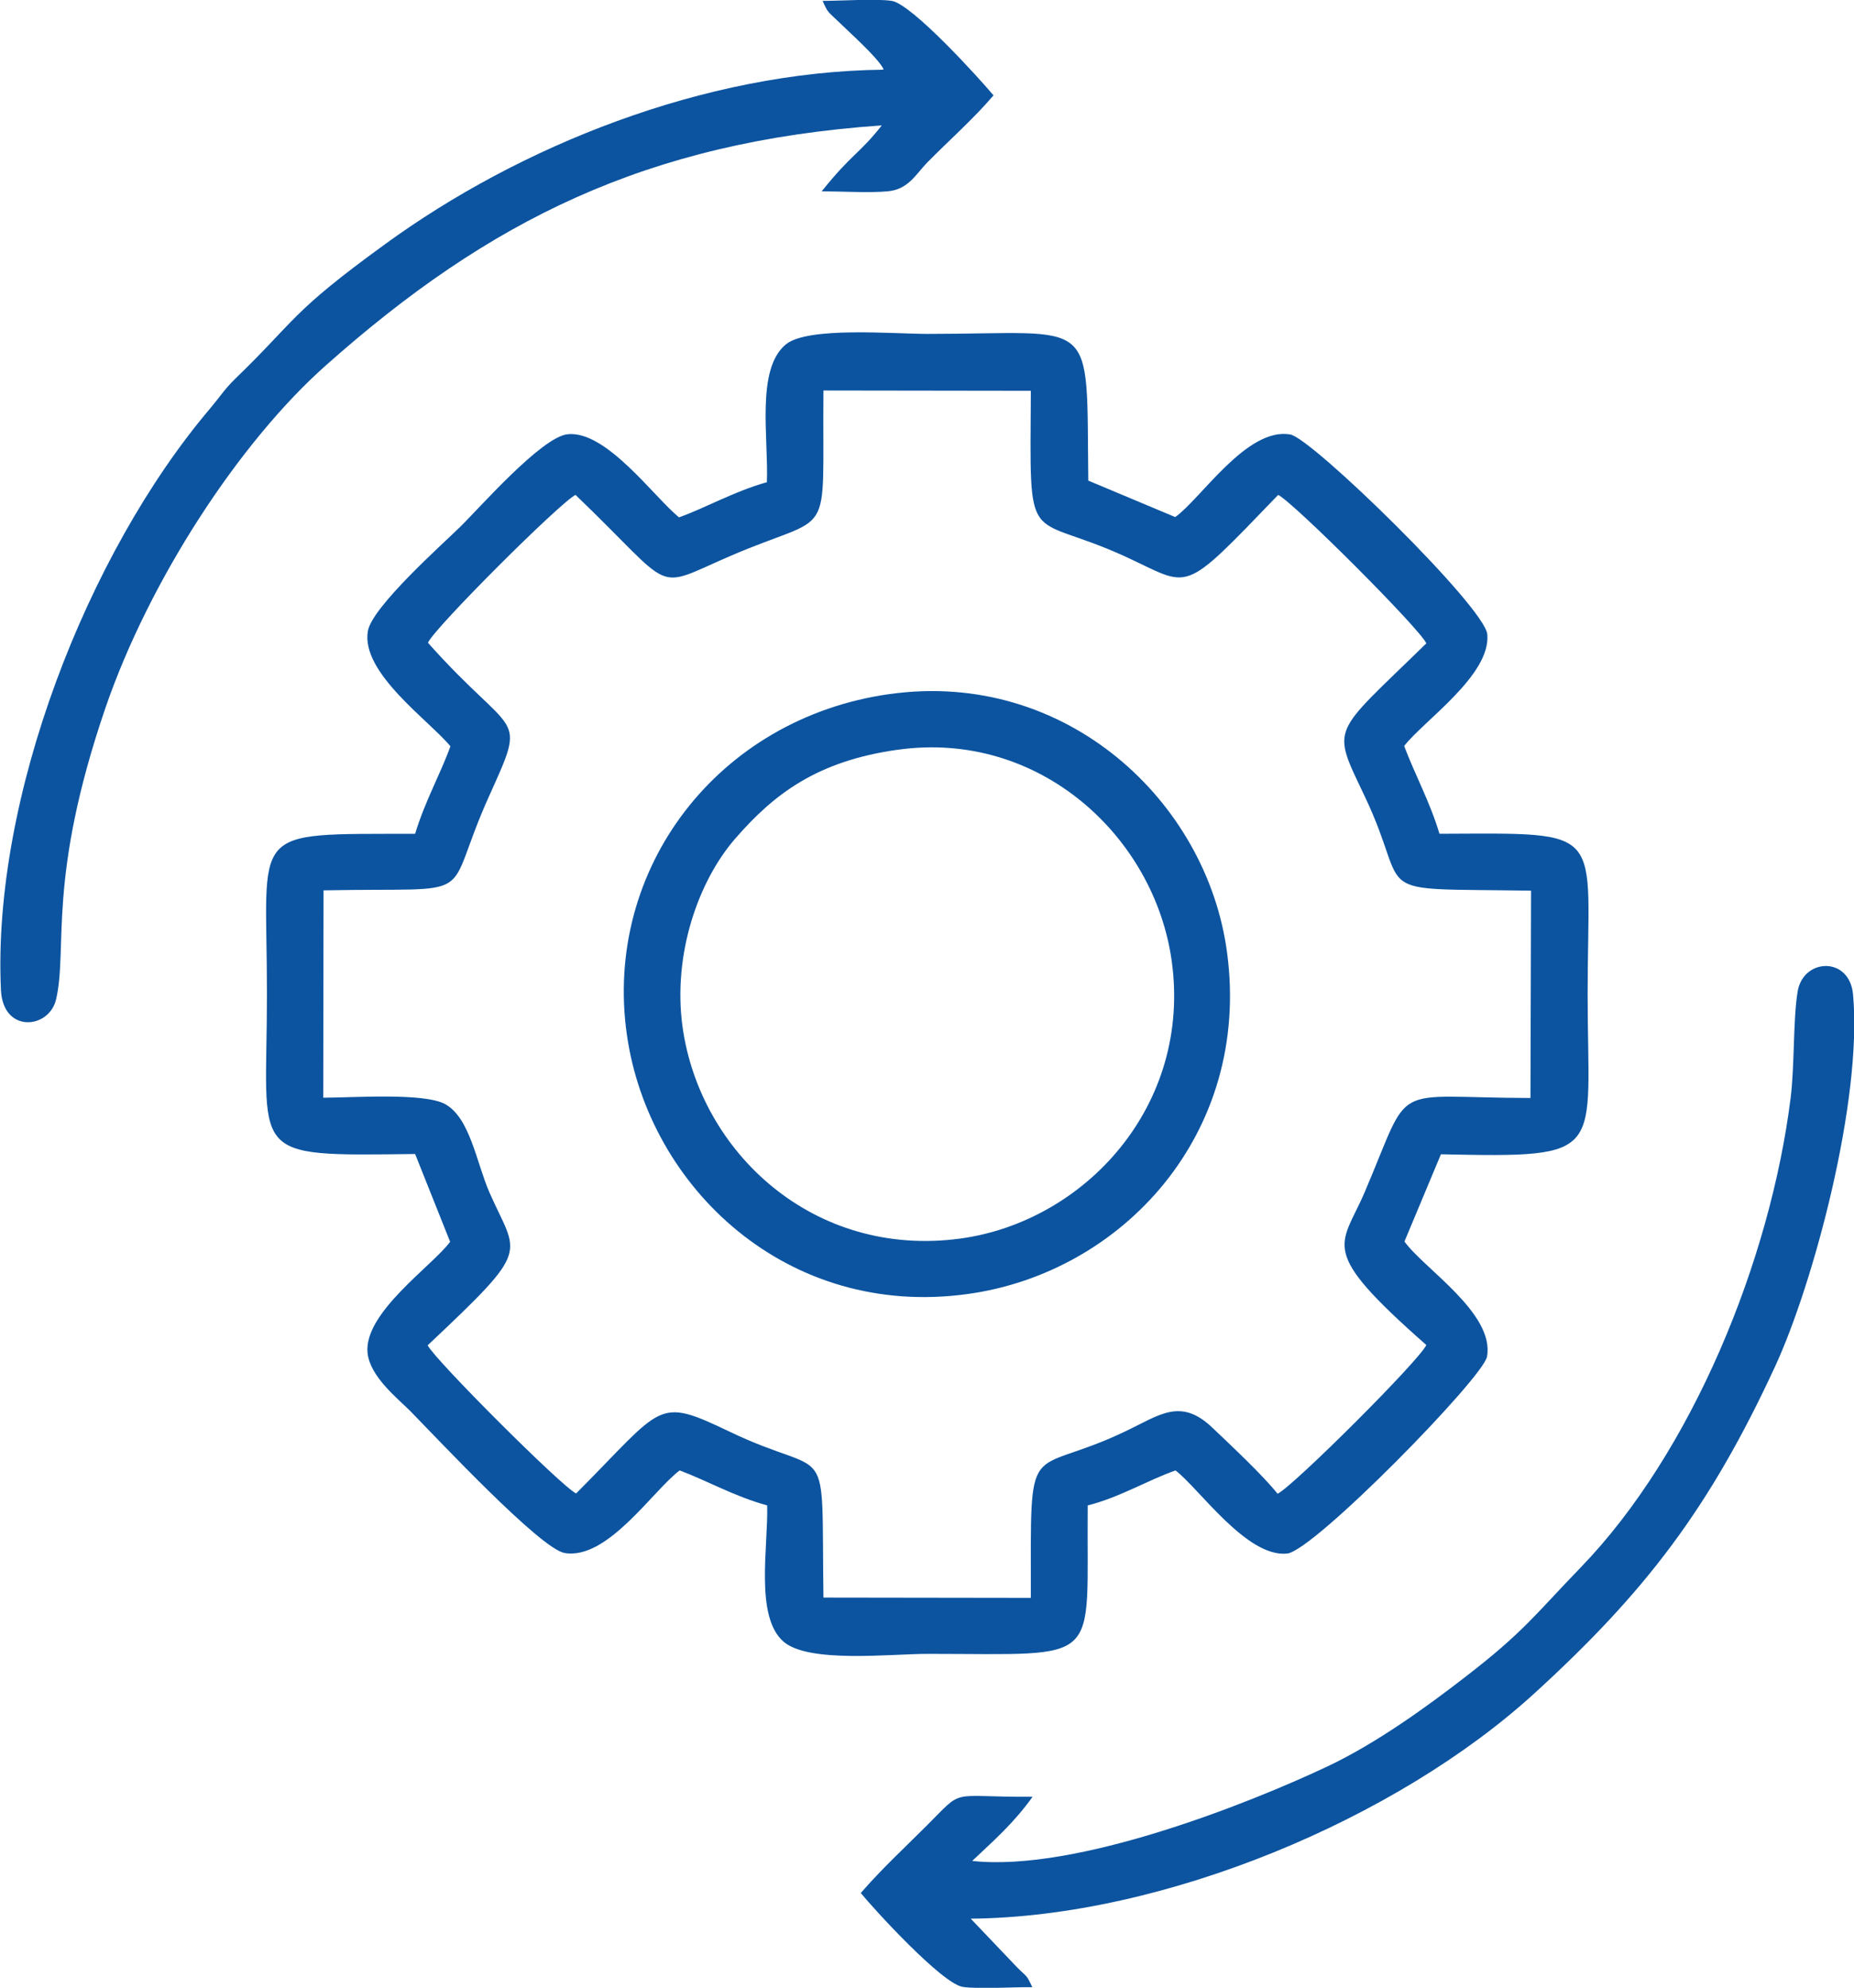
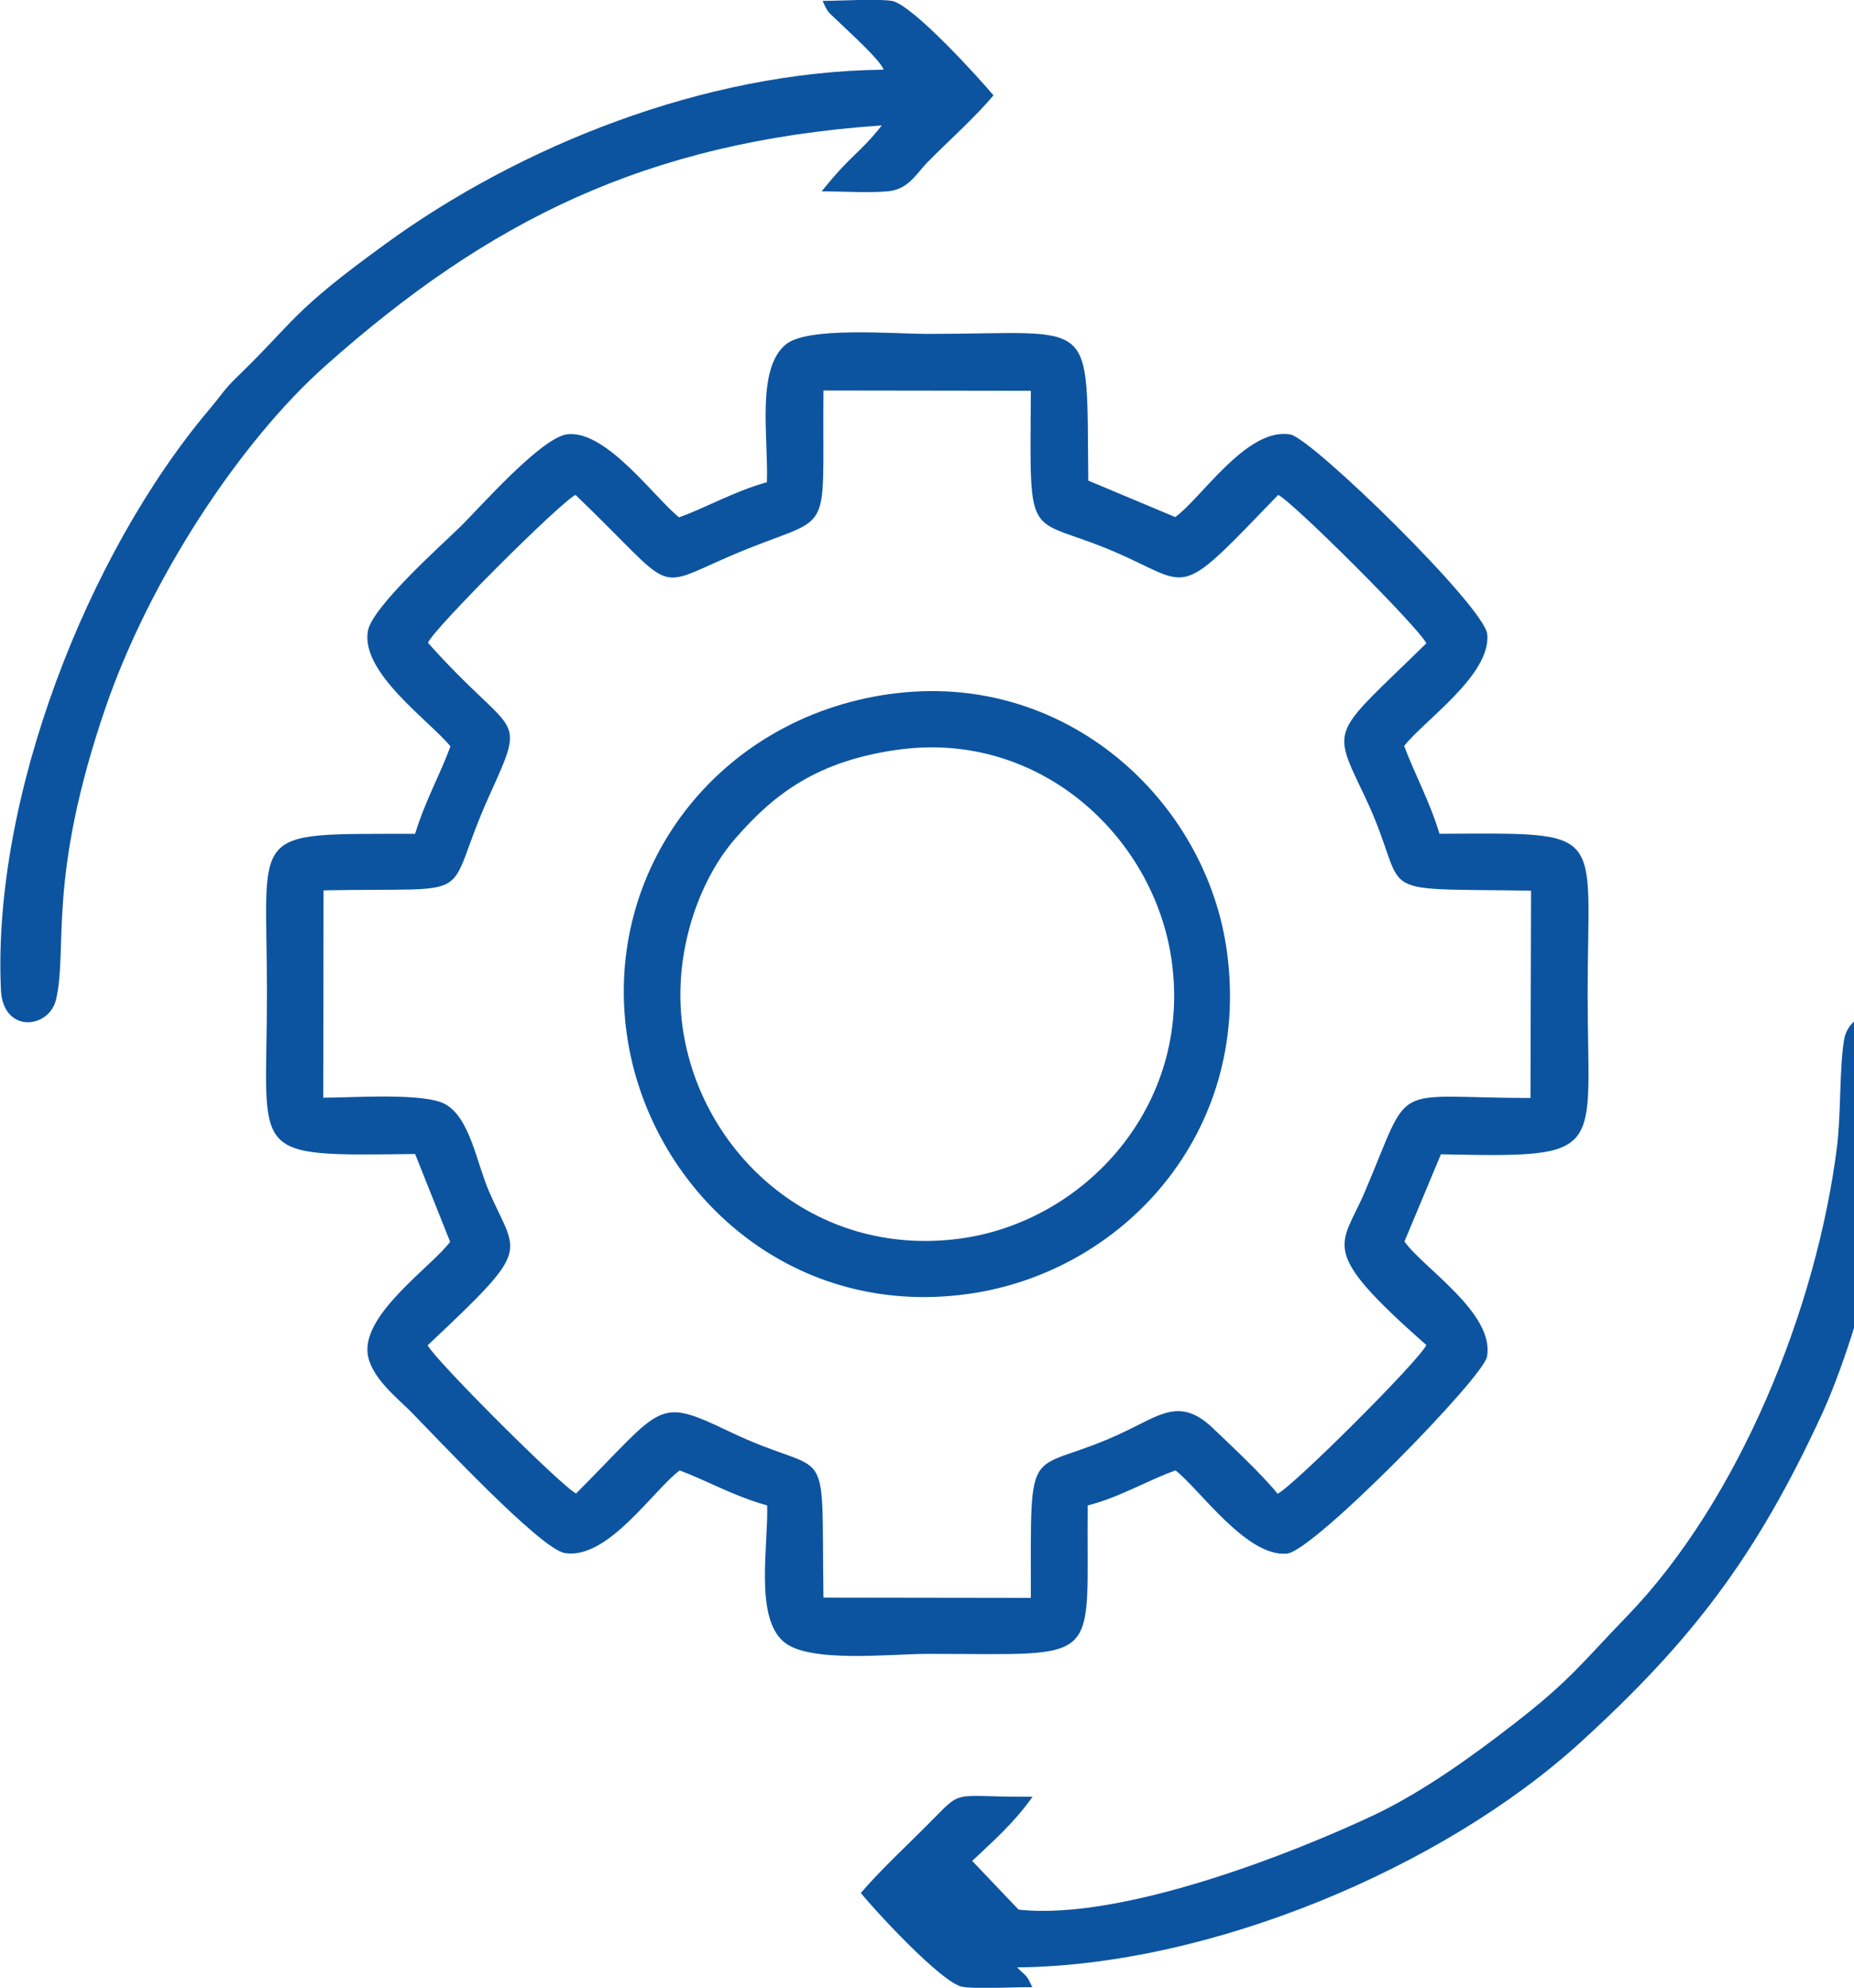
<svg xmlns="http://www.w3.org/2000/svg" xml:space="preserve" width="17.002mm" height="18.231mm" version="1.1" style="shape-rendering:geometricPrecision; text-rendering:geometricPrecision; image-rendering:optimizeQuality; fill-rule:evenodd; clip-rule:evenodd" viewBox="0 0 63.56 68.16">
  <defs>
    <style type="text/css">
   
    .fil0 {fill:#0C54A0}
   
  </style>
  </defs>
  <g id="Layer_x0020_1">
-     <path class="fil0" d="M26.27 16.54c-1.12,0.32 -2.03,0.85 -2.99,1.2 -0.84,-0.67 -2.49,-2.99 -3.82,-2.85 -0.9,0.09 -3.07,2.58 -3.69,3.18 -0.6,0.59 -3.02,2.74 -3.16,3.57 -0.25,1.43 2.13,3.09 2.83,3.95 -0.34,0.95 -0.86,1.85 -1.21,3 -5.81,0.02 -5.08,-0.28 -5.08,5.49 0,5.65 -0.75,5.56 5.08,5.49l1.2 3.01c-0.6,0.82 -2.98,2.44 -2.83,3.82 0.09,0.81 1.03,1.55 1.46,1.98 1,1.02 4.46,4.72 5.29,4.87 1.47,0.26 3.04,-2.15 3.95,-2.83 0.96,0.36 1.85,0.88 3,1.2 0.04,1.4 -0.43,3.81 0.56,4.67 0.86,0.75 3.67,0.42 4.94,0.42 6.1,0 5.44,0.46 5.49,-5.09 1.08,-0.27 2.05,-0.86 3.01,-1.2 0.81,0.62 2.45,3 3.83,2.85 0.92,-0.1 6.72,-6.03 6.85,-6.75 0.27,-1.49 -2.18,-3.03 -2.83,-3.95l1.25 -2.99c5.76,0.12 5.03,0.03 5.03,-5.5 0,-5.75 0.74,-5.51 -5.08,-5.49 -0.32,-1.08 -0.86,-2.07 -1.21,-3.01 0.65,-0.85 2.98,-2.43 2.85,-3.83 -0.09,-0.94 -6.01,-6.72 -6.75,-6.85 -1.49,-0.27 -3.08,2.22 -3.95,2.83l-2.98 -1.25c-0.07,-5.76 0.36,-5.03 -5.51,-5.03 -1.17,0 -4.11,-0.26 -4.86,0.36 -1.03,0.85 -0.59,3.2 -0.65,4.73zm-6.54 0.43c-0.51,0.24 -4.86,4.58 -5.06,5.07 2.99,3.36 3.43,2.3 2.1,5.25 -1.68,3.72 -0.13,3.13 -5.68,3.24l-0.01 7.11c1.01,0 3.45,-0.18 4.18,0.22 0.85,0.47 1.07,1.99 1.51,3.01 0.97,2.22 1.51,1.85 -2.11,5.26 0.24,0.49 4.6,4.85 5.09,5.08 3.02,-3.03 2.73,-3.33 5.26,-2.12 3.56,1.71 3.14,-0.03 3.22,5.69l7.11 0.01c0,-5.75 -0.18,-4.08 3.22,-5.7 1.2,-0.57 1.91,-1.18 3.01,-0.13 0.65,0.62 1.71,1.61 2.23,2.26 0.54,-0.26 4.86,-4.57 5.1,-5.1 -3.76,-3.31 -2.92,-3.35 -2.11,-5.25 1.65,-3.87 0.76,-3.23 5.68,-3.22l0.02 -7.11c-5.8,-0.09 -4.03,0.28 -5.7,-3.23 -1.16,-2.45 -1.16,-2.05 2.11,-5.25 -0.22,-0.5 -4.56,-4.84 -5.08,-5.09 -3.37,3.5 -2.96,3.16 -5.25,2.11 -3.43,-1.57 -3.26,-0.06 -3.23,-5.68l-7.11 -0.01c-0.05,5.38 0.44,4.1 -3.23,5.69 -2.67,1.16 -1.79,1.23 -5.26,-2.1zm10.76 6.83c-5.89,0.83 -9.81,6 -9,11.68 0.75,5.25 5.51,9.75 11.69,8.89 5.29,-0.73 9.71,-5.49 8.89,-11.69 -0.68,-5.21 -5.54,-9.73 -11.57,-8.88zm0.27 1.91c-2.75,0.39 -4.22,1.51 -5.55,3.04 -1.25,1.43 -2.16,3.95 -1.81,6.47 0.6,4.28 4.48,7.93 9.52,7.25 4.26,-0.58 7.94,-4.54 7.25,-9.52 -0.59,-4.25 -4.53,-7.93 -9.4,-7.24zm-0.49 -23.32c-6.13,0.07 -12.46,2.62 -17.08,5.99 -3.25,2.36 -3.02,2.57 -5.12,4.6 -0.37,0.36 -0.51,0.6 -0.88,1.04 -4.2,4.96 -7.47,13.35 -7.16,19.93 0.07,1.49 1.65,1.34 1.89,0.32 0.41,-1.77 -0.32,-4.11 1.69,-9.99 1.51,-4.4 4.61,-9.14 7.57,-11.76 5.57,-4.95 10.97,-7.66 19.05,-8.22 -0.79,1 -1.01,0.95 -2.06,2.26 0.66,0 1.64,0.06 2.26,0 0.71,-0.06 0.97,-0.59 1.36,-0.99 0.75,-0.76 1.6,-1.51 2.27,-2.3 -0.44,-0.53 -2.79,-3.13 -3.49,-3.24 -0.51,-0.08 -1.78,-0 -2.37,-0 0.19,0.42 0.17,0.35 0.51,0.68 0.41,0.4 1.38,1.26 1.58,1.66zm3.06 61.42c0.75,-0.71 1.42,-1.29 2.07,-2.2 -2.92,0.02 -2.31,-0.33 -3.62,0.98 -0.78,0.78 -1.57,1.51 -2.27,2.32 0.42,0.52 2.79,3.12 3.5,3.22 0.54,0.08 1.76,0 2.38,0.01 -0.21,-0.45 -0.16,-0.32 -0.52,-0.68l-1.59 -1.67c6.62,-0.06 14.6,-3.41 19.33,-7.73 3.8,-3.47 6,-6.34 8.25,-11.21 1.31,-2.84 3,-9.12 2.67,-12.75 -0.12,-1.32 -1.71,-1.25 -1.9,-0.1 -0.16,0.99 -0.1,2.52 -0.24,3.65 -0.7,5.58 -3.38,12.15 -7.2,16.1 -1.54,1.59 -1.94,2.2 -3.94,3.74 -1.29,1 -3.03,2.27 -4.74,3.08 -2.69,1.27 -8.62,3.63 -12.18,3.24z" />
+     <path class="fil0" d="M26.27 16.54c-1.12,0.32 -2.03,0.85 -2.99,1.2 -0.84,-0.67 -2.49,-2.99 -3.82,-2.85 -0.9,0.09 -3.07,2.58 -3.69,3.18 -0.6,0.59 -3.02,2.74 -3.16,3.57 -0.25,1.43 2.13,3.09 2.83,3.95 -0.34,0.95 -0.86,1.85 -1.21,3 -5.81,0.02 -5.08,-0.28 -5.08,5.49 0,5.65 -0.75,5.56 5.08,5.49l1.2 3.01c-0.6,0.82 -2.98,2.44 -2.83,3.82 0.09,0.81 1.03,1.55 1.46,1.98 1,1.02 4.46,4.72 5.29,4.87 1.47,0.26 3.04,-2.15 3.95,-2.83 0.96,0.36 1.85,0.88 3,1.2 0.04,1.4 -0.43,3.81 0.56,4.67 0.86,0.75 3.67,0.42 4.94,0.42 6.1,0 5.44,0.46 5.49,-5.09 1.08,-0.27 2.05,-0.86 3.01,-1.2 0.81,0.62 2.45,3 3.83,2.85 0.92,-0.1 6.72,-6.03 6.85,-6.75 0.27,-1.49 -2.18,-3.03 -2.83,-3.95l1.25 -2.99c5.76,0.12 5.03,0.03 5.03,-5.5 0,-5.75 0.74,-5.51 -5.08,-5.49 -0.32,-1.08 -0.86,-2.07 -1.21,-3.01 0.65,-0.85 2.98,-2.43 2.85,-3.83 -0.09,-0.94 -6.01,-6.72 -6.75,-6.85 -1.49,-0.27 -3.08,2.22 -3.95,2.83l-2.98 -1.25c-0.07,-5.76 0.36,-5.03 -5.51,-5.03 -1.17,0 -4.11,-0.26 -4.86,0.36 -1.03,0.85 -0.59,3.2 -0.65,4.73zm-6.54 0.43c-0.51,0.24 -4.86,4.58 -5.06,5.07 2.99,3.36 3.43,2.3 2.1,5.25 -1.68,3.72 -0.13,3.13 -5.68,3.24l-0.01 7.11c1.01,0 3.45,-0.18 4.18,0.22 0.85,0.47 1.07,1.99 1.51,3.01 0.97,2.22 1.51,1.85 -2.11,5.26 0.24,0.49 4.6,4.85 5.09,5.08 3.02,-3.03 2.73,-3.33 5.26,-2.12 3.56,1.71 3.14,-0.03 3.22,5.69l7.11 0.01c0,-5.75 -0.18,-4.08 3.22,-5.7 1.2,-0.57 1.91,-1.18 3.01,-0.13 0.65,0.62 1.71,1.61 2.23,2.26 0.54,-0.26 4.86,-4.57 5.1,-5.1 -3.76,-3.31 -2.92,-3.35 -2.11,-5.25 1.65,-3.87 0.76,-3.23 5.68,-3.22l0.02 -7.11c-5.8,-0.09 -4.03,0.28 -5.7,-3.23 -1.16,-2.45 -1.16,-2.05 2.11,-5.25 -0.22,-0.5 -4.56,-4.84 -5.08,-5.09 -3.37,3.5 -2.96,3.16 -5.25,2.11 -3.43,-1.57 -3.26,-0.06 -3.23,-5.68l-7.11 -0.01c-0.05,5.38 0.44,4.1 -3.23,5.69 -2.67,1.16 -1.79,1.23 -5.26,-2.1zm10.76 6.83c-5.89,0.83 -9.81,6 -9,11.68 0.75,5.25 5.51,9.75 11.69,8.89 5.29,-0.73 9.71,-5.49 8.89,-11.69 -0.68,-5.21 -5.54,-9.73 -11.57,-8.88zm0.27 1.91c-2.75,0.39 -4.22,1.51 -5.55,3.04 -1.25,1.43 -2.16,3.95 -1.81,6.47 0.6,4.28 4.48,7.93 9.52,7.25 4.26,-0.58 7.94,-4.54 7.25,-9.52 -0.59,-4.25 -4.53,-7.93 -9.4,-7.24zm-0.49 -23.32c-6.13,0.07 -12.46,2.62 -17.08,5.99 -3.25,2.36 -3.02,2.57 -5.12,4.6 -0.37,0.36 -0.51,0.6 -0.88,1.04 -4.2,4.96 -7.47,13.35 -7.16,19.93 0.07,1.49 1.65,1.34 1.89,0.32 0.41,-1.77 -0.32,-4.11 1.69,-9.99 1.51,-4.4 4.61,-9.14 7.57,-11.76 5.57,-4.95 10.97,-7.66 19.05,-8.22 -0.79,1 -1.01,0.95 -2.06,2.26 0.66,0 1.64,0.06 2.26,0 0.71,-0.06 0.97,-0.59 1.36,-0.99 0.75,-0.76 1.6,-1.51 2.27,-2.3 -0.44,-0.53 -2.79,-3.13 -3.49,-3.24 -0.51,-0.08 -1.78,-0 -2.37,-0 0.19,0.42 0.17,0.35 0.51,0.68 0.41,0.4 1.38,1.26 1.58,1.66zm3.06 61.42c0.75,-0.71 1.42,-1.29 2.07,-2.2 -2.92,0.02 -2.31,-0.33 -3.62,0.98 -0.78,0.78 -1.57,1.51 -2.27,2.32 0.42,0.52 2.79,3.12 3.5,3.22 0.54,0.08 1.76,0 2.38,0.01 -0.21,-0.45 -0.16,-0.32 -0.52,-0.68c6.62,-0.06 14.6,-3.41 19.33,-7.73 3.8,-3.47 6,-6.34 8.25,-11.21 1.31,-2.84 3,-9.12 2.67,-12.75 -0.12,-1.32 -1.71,-1.25 -1.9,-0.1 -0.16,0.99 -0.1,2.52 -0.24,3.65 -0.7,5.58 -3.38,12.15 -7.2,16.1 -1.54,1.59 -1.94,2.2 -3.94,3.74 -1.29,1 -3.03,2.27 -4.74,3.08 -2.69,1.27 -8.62,3.63 -12.18,3.24z" />
  </g>
</svg>